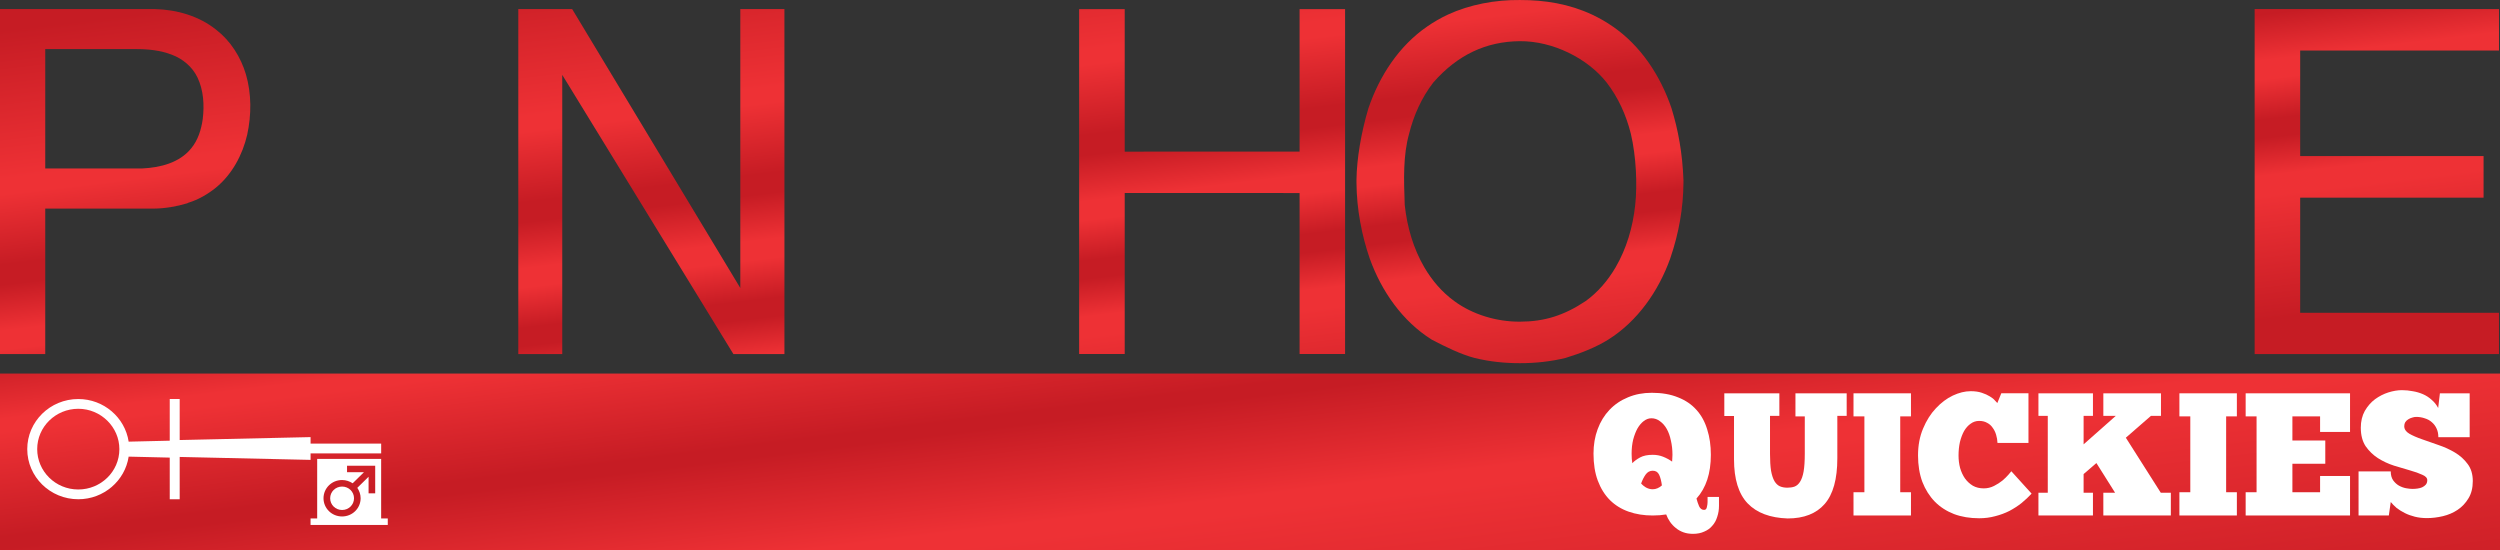
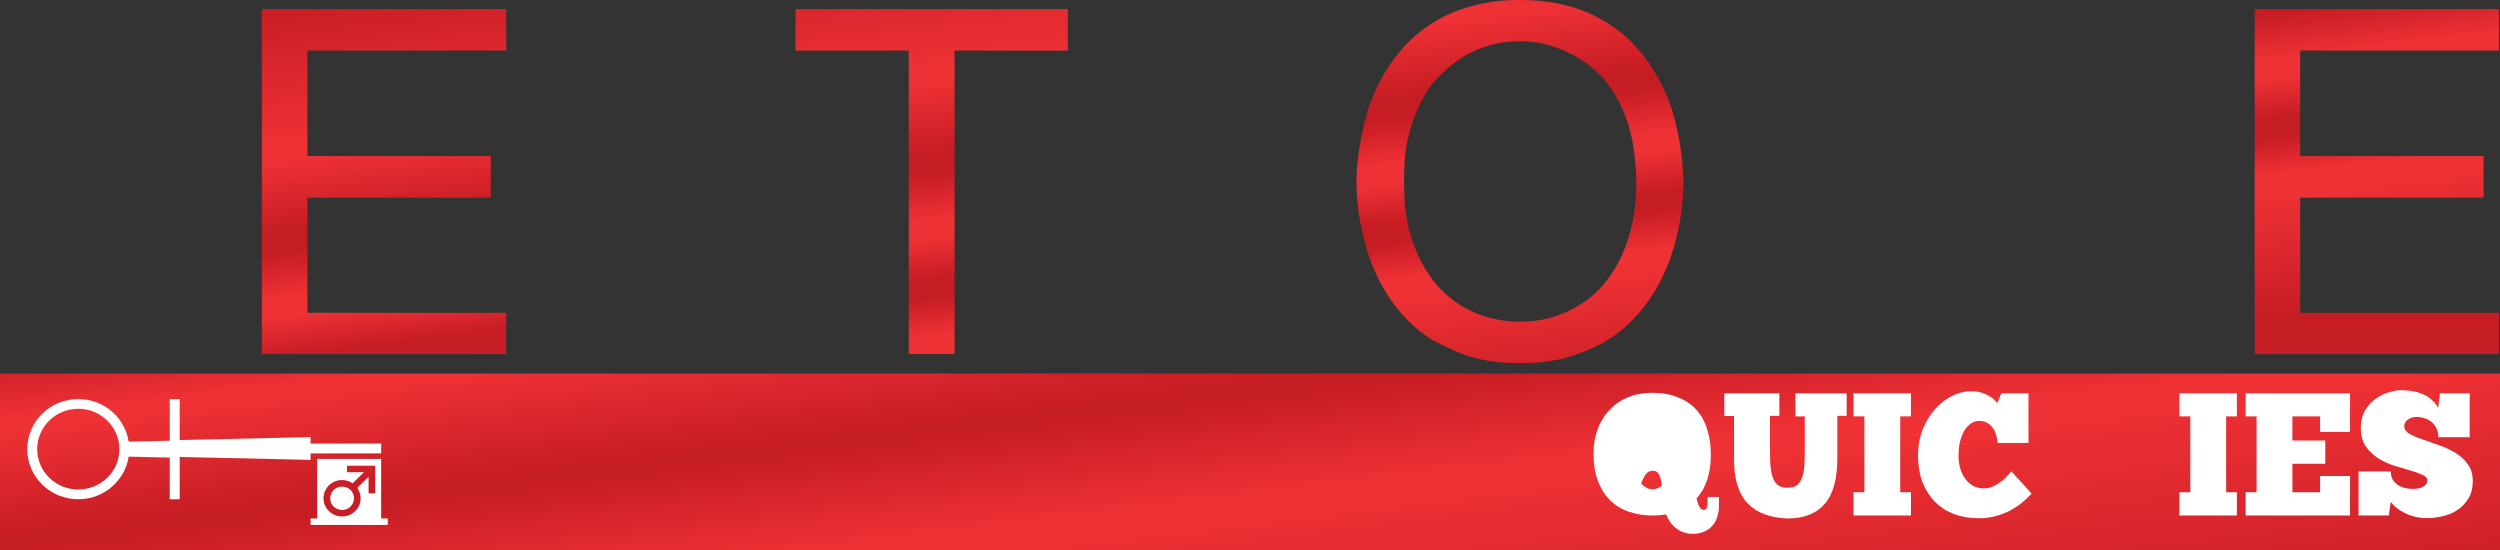
<svg xmlns="http://www.w3.org/2000/svg" xmlns:xlink="http://www.w3.org/1999/xlink" version="1.1" viewBox="0 0 800 176.13">
  <rect x="0" y="0" width="800" height="176.13" fill="#333333" stroke="none" />
  <defs>
    <linearGradient id="e" x1="6.115" x2="28.722" y1="8.161" y2="197.11" gradientUnits="userSpaceOnUse">
      <stop stop-color="#c61c24" offset="0" />
      <stop stop-color="#ee3135" offset=".23" />
      <stop stop-color="#ee3135" offset=".252" />
      <stop stop-color="#c61c24" offset=".361" />
      <stop stop-color="#c61c24" offset=".391" />
      <stop stop-color="#ee3135" offset=".462" />
      <stop stop-color="#ee3135" offset=".491" />
      <stop stop-color="#c61c24" offset=".553" />
      <stop stop-color="#c61c24" offset=".581" />
      <stop stop-color="#ee3135" offset=".639" />
      <stop stop-color="#ee3135" offset=".669" />
      <stop stop-color="#c61c24" offset=".861" />
      <stop stop-color="#c61c24" offset="1" />
    </linearGradient>
    <linearGradient id="c" x1="-3.257" x2="16.292" y1="104.76" y2="264.98" gradientTransform="matrix(1.088 0 0 1.088 0 0)" gradientUnits="userSpaceOnUse">
      <stop stop-color="#c61c24" offset="0" />
      <stop stop-color="#ee3135" offset=".117" />
      <stop stop-color="#ee3135" offset=".139" />
      <stop stop-color="#c61c24" offset=".331" />
      <stop stop-color="#c61c24" offset=".351" />
      <stop stop-color="#ee3135" offset=".532" />
      <stop stop-color="#ee3135" offset=".559" />
      <stop stop-color="#c61c24" offset="1" />
    </linearGradient>
    <linearGradient id="d" x1="6.115" x2="28.722" y1="8.161" y2="197.11" gradientUnits="userSpaceOnUse" xlink:href="#e" />
  </defs>
  <path d="m0 119.54v56.598h800v-56.598z" fill="url(#c)" stroke-width="1.839" style="paint-order:stroke fill markers" />
  <g fill="#fff" stroke-width="1.839">
    <path d="m768.64 124.85c1.145 0 2.289 0.114 3.434 0.338 1.145 0.186 2.235 0.501 3.269 0.948 1.034 0.447 1.957 1.047 2.769 1.792 0.849 0.708 1.551 1.585 2.105 2.629l0.553-4.698h9.526v14.037h-10.025c0-1.044-0.184-1.958-0.553-2.741-0.369-0.82-0.887-1.51-1.552-2.069-0.628-0.559-1.384-0.971-2.27-1.232-0.849-0.298-1.756-0.445-2.716-0.445-0.406 0-0.828 0.074-1.272 0.223-0.443 0.112-0.869 0.299-1.275 0.56-0.369 0.224-0.683 0.522-0.941 0.894-0.222 0.373-0.33 0.801-0.33 1.286 0 0.97 0.535 1.773 1.606 2.407 1.108 0.634 2.474 1.23 4.098 1.789 1.625 0.559 3.379 1.175 5.262 1.846 1.883 0.634 3.638 1.433 5.262 2.403 1.625 0.97 2.97 2.184 4.041 3.639 1.108 1.454 1.663 3.281 1.663 5.481 0 2.2-0.463 4.044-1.387 5.535-0.886 1.492-2.048 2.723-3.488 3.692-1.403 0.932-2.974 1.605-4.709 2.015-1.736 0.41-3.432 0.614-5.093 0.614-1.403 0-2.698-0.151-3.879-0.449-1.182-0.298-2.251-0.69-3.211-1.175-0.96-0.485-1.829-1.023-2.604-1.62-0.738-0.634-1.365-1.27-1.882-1.904l-0.611 4.307h-9.691v-14.095h10.302c0 1.156 0.259 2.106 0.776 2.852 0.517 0.708 1.123 1.271 1.825 1.681 0.739 0.41 1.498 0.688 2.274 0.837 0.812 0.149 1.514 0.223 2.105 0.223 0.48 0 0.994-0.037 1.548-0.111 0.554-0.075 1.055-0.205 1.498-0.392 0.48-0.224 0.868-0.501 1.164-0.837 0.332-0.373 0.496-0.858 0.496-1.455 0-0.708-0.535-1.287-1.606-1.735-1.034-0.485-2.345-0.95-3.933-1.397-1.551-0.447-3.247-0.953-5.093-1.512-1.846-0.597-3.563-1.396-5.151-2.403-1.551-1.007-2.862-2.275-3.933-3.804-1.034-1.566-1.552-3.544-1.552-5.93 0-2.051 0.426-3.841 1.275-5.37 0.886-1.529 1.976-2.777 3.269-3.746 1.329-0.97 2.75-1.696 4.264-2.18 1.551-0.485 3.009-0.729 4.375-0.729z" style="paint-order:stroke fill markers" />
    <path d="m630.61 125.18c1.366 0 2.548 0.167 3.545 0.503 1.034 0.336 1.903 0.727 2.604 1.175 0.702 0.41 1.236 0.838 1.606 1.286 0.406 0.41 0.665 0.691 0.776 0.841l1.272-3.132h8.696v15.884h-9.914c-0.037-0.895-0.183-1.772-0.442-2.629-0.258-0.858-0.63-1.604-1.11-2.238-0.443-0.671-1.032-1.193-1.771-1.566-0.702-0.41-1.55-0.614-2.547-0.614-0.997 0-1.903 0.298-2.716 0.894-0.812 0.559-1.514 1.342-2.105 2.349-0.554 1.007-0.997 2.181-1.329 3.524-0.295 1.342-0.442 2.778-0.442 4.307 0 1.38 0.163 2.705 0.496 3.973 0.369 1.268 0.887 2.385 1.552 3.355 0.702 0.97 1.55 1.752 2.547 2.349 0.997 0.559 2.162 0.841 3.491 0.841 1.145 0 2.235-0.261 3.269-0.783 1.034-0.522 1.937-1.101 2.712-1.735 0.775-0.671 1.406-1.287 1.886-1.846 0.517-0.597 0.83-0.968 0.941-1.117l6.48 7.159c-0.96 1.044-2.033 2.051-3.215 3.021-1.182 0.932-2.473 1.769-3.876 2.514-1.403 0.708-2.916 1.271-4.54 1.681-1.625 0.447-3.342 0.668-5.151 0.668-2.954 0-5.631-0.445-8.032-1.34-2.4-0.932-4.451-2.257-6.149-3.973-1.699-1.753-3.027-3.857-3.987-6.318-0.923-2.498-1.387-5.316-1.387-8.448 0-3.207 0.538-6.078 1.609-8.614 1.071-2.573 2.437-4.734 4.098-6.487 1.662-1.79 3.47-3.152 5.428-4.084 1.994-0.932 3.895-1.397 5.704-1.397z" style="paint-order:stroke fill markers" />
    <path d="m528.53 125.69c3.249 0 6.056 0.485 8.419 1.455 2.4 0.932 4.376 2.274 5.927 4.027 1.551 1.715 2.695 3.803 3.434 6.264 0.775 2.424 1.164 5.128 1.164 8.111 0 5.929-1.533 10.59-4.598 13.983 0.222 0.858 0.497 1.677 0.83 2.461 0.369 0.783 0.904 1.175 1.606 1.175 0.48 0 0.776-0.298 0.887-0.894 0.148-0.597 0.223-1.139 0.223-1.624v-1.62h3.653v2.852c0 1.23-0.184 2.385-0.553 3.466-0.332 1.119-0.85 2.069-1.552 2.852-0.665 0.82-1.53 1.456-2.601 1.904-1.034 0.485-2.236 0.726-3.603 0.726-1.145 0-2.177-0.167-3.1-0.503-0.923-0.336-1.737-0.801-2.439-1.397-0.702-0.559-1.311-1.212-1.828-1.958-0.517-0.746-0.922-1.529-1.218-2.349-1.329 0.224-2.77 0.334-4.321 0.334-2.806 0-5.371-0.408-7.697-1.228-2.326-0.82-4.319-2.052-5.981-3.692-1.662-1.678-2.956-3.746-3.879-6.207-0.923-2.461-1.383-5.352-1.383-8.671 0-2.834 0.443-5.444 1.329-7.83 0.886-2.386 2.14-4.438 3.764-6.153 1.662-1.753 3.637-3.094 5.927-4.027 2.289-0.97 4.82-1.455 7.59-1.455z" style="paint-order:stroke fill markers" />
    <path d="m551.78 125.86h17.615v7.213h-2.992v12.083c0 2.237 0.113 4.064 0.334 5.481 0.258 1.417 0.626 2.535 1.106 3.355 0.48 0.783 1.052 1.325 1.717 1.624 0.702 0.298 1.495 0.445 2.381 0.445 0.849 0 1.605-0.11 2.27-0.334 0.702-0.261 1.294-0.763 1.774-1.509 0.517-0.783 0.905-1.884 1.164-3.301 0.258-1.454 0.384-3.395 0.384-5.819v-11.857h-2.989v-7.381h16.394v7.213h-2.992v13.592c0 6.637-1.345 11.506-4.041 14.601-2.696 3.095-6.647 4.641-11.853 4.641-5.613-0.186-9.877-1.789-12.794-4.81-2.917-3.058-4.375-7.776-4.375-14.152v-13.815h-3.103v-7.27z" style="paint-order:stroke fill markers" />
    <path d="m593.12 125.86h18.387v7.381h-3.434v24.274h3.434v7.439h-18.387v-7.439h3.488v-24.274h-3.488z" style="paint-order:stroke fill markers" />
-     <path d="m652.3 125.86h17.446v7.213h-2.992v9.12l10.302-9.12h-3.987v-7.213h18.444v7.213h-3.211l-8.032 6.994 11.189 17.619h3.211v7.27h-21.602v-7.27h3.768l-5.984-9.508-4.098 3.524v5.984h2.992v7.27h-17.446v-7.27h2.989v-24.612h-2.989v-7.213z" style="paint-order:stroke fill markers" />
    <path d="m697.41 125.86h18.387v7.381h-3.434v24.274h3.434v7.439h-18.387v-7.439h3.488v-24.274h-3.488z" style="paint-order:stroke fill markers" />
    <path d="m718.61 125.86h33.401v12.36h-9.583v-4.978h-8.861v7.719h10.524v7.439h-10.524v9.116h8.861v-5.201h9.583v12.64h-33.401v-7.439h3.491v-24.274h-3.491v-7.381z" style="paint-order:stroke fill markers" />
    <path d="m25.054 127.69c8.165 0 14.951 5.933 16.117 13.639l13.146-0.309v-13.33h3.183v13.121l41.885-0.937v2.08h22.589v3.125h-22.589v2.083l-41.885-0.938v13.535h-3.183v-13.326l-13.146-0.312c-1.167 7.705-7.952 13.639-16.117 13.639-9.014 0-16.333-7.184-16.333-16.035s7.319-16.035 16.333-16.035z" style="paint-order:stroke fill markers" />
  </g>
  <g stroke-width="1.839">
    <path d="m25.054 130.81c-7.211 0-13.15 5.729-13.15 12.913 0 7.08 5.833 12.913 13.15 12.913 7.211 0 13.146-5.729 13.146-12.913 0-7.08-5.936-12.913-13.146-12.913z" fill="url(#c)" style="paint-order:stroke fill markers" />
-     <path d="m528.43 133.85c-0.849 0-1.66 0.301-2.435 0.898-0.739 0.559-1.406 1.342-1.997 2.349-0.554 1.007-1.014 2.198-1.383 3.578-0.332 1.38-0.499 2.872-0.499 4.476 0 1.193 0.075 2.217 0.223 3.075 0.628-0.671 1.459-1.287 2.493-1.846 1.034-0.559 2.379-0.837 4.041-0.837 1.182 0 2.292 0.204 3.326 0.614 1.034 0.41 1.994 0.932 2.881 1.566 0.037-0.336 0.054-0.67 0.054-1.006 0.037-0.373 0.054-0.764 0.054-1.175 0-1.603-0.163-3.112-0.496-4.529-0.295-1.454-0.742-2.706-1.333-3.75-0.591-1.044-1.31-1.864-2.159-2.461-0.812-0.634-1.736-0.952-2.769-0.952z" fill="url(#c)" style="paint-order:stroke fill markers" />
    <path d="m101.5 146.85h20.467v19.055h2.119v2.08h-24.71v-2.08h2.123v-19.055z" fill="#fff" style="paint-order:stroke fill markers" />
    <path d="m111.05 149.03v2.083h5.406l-3.603 3.538c-0.954-0.625-2.122-1.042-3.394-1.042-3.287 0-5.938 2.602-5.938 5.83 0 3.228 2.65 5.833 5.938 5.833s5.941-2.605 5.941-5.833c0-1.25-0.427-2.393-1.063-3.33l3.606-3.542v5.309h2.119v-8.847h-9.012z" fill="url(#c)" style="paint-order:stroke fill markers" />
    <path d="m528.87 150.63c-0.923 0-1.679 0.412-2.27 1.232-0.554 0.783-1.034 1.733-1.44 2.852 1.108 1.23 2.344 1.846 3.711 1.846 1.034 0 2.015-0.412 2.938-1.232-0.185-1.417-0.481-2.555-0.887-3.412-0.406-0.858-1.091-1.286-2.051-1.286z" fill="url(#c)" style="paint-order:stroke fill markers" />
    <path d="m109.47 155.7c2.121 0 3.818 1.664 3.818 3.746 0 2.083-1.697 3.75-3.818 3.75s-3.818-1.667-3.818-3.75 1.697-3.746 3.818-3.746z" fill="#fff" style="paint-order:stroke fill markers" />
  </g>
  <g transform="matrix(1.088 0 0 1.088 0 0)" fill="url(#d)" stroke-width="1.169">
    <path d="m425.78 4.327c-2.105 0.994-4.135 2.159-6.052 3.492-8.227 5.662-14.008 14.484-17.242 24.002-2.095 6.959-3.45 14.758-3.52 21.078 0 0.045 0 0.09-2e-3 0.136 0 0.264 0 0.528 3e-3 0.792 0.052 7.752 1.565 15.465 3.902 22.229 3.45 9.616 9.619 18.433 18.209 23.827 4.081 2.151 8.607 4.338 12.589 5.398 4.488 1.098 8.94 1.545 13.386 1.539 4.533 6e-3 9.134-0.49 13.385-1.539 4.702-1.43 8.982-3.158 12.589-5.398 8.59-5.394 14.76-14.211 18.209-23.827 2.569-7.509 3.834-14.832 3.902-22.229 2e-3 -0.266 3e-3 -0.532 3e-3 -0.798 0-0.039 0-0.077-2e-3 -0.116-0.32-7.885-1.514-14.577-3.52-21.092-3.235-9.518-9.016-18.341-17.243-24.002-1.918-1.333-3.947-2.498-6.052-3.492-6.861-3.204-13.941-4.324-21.272-4.321-7.244-0.079-14.772 1.312-21.271 4.321zm46.753 19.933c3.422 4.406 5.773 9.642 7.131 15.088 1.577 6.701 1.924 15.041 1.28 20.936-0.688 6.438-2.527 12.8-5.784 18.37-2.253 3.854-5.208 7.305-8.792 9.898-6.414 4.275-12.219 6.046-19.317 6.057-6.824 0.046-13.969-2.097-19.317-6.057-3.584-2.592-6.538-6.044-8.792-9.898-3.257-5.57-5.096-11.932-5.784-18.37-0.283-7.575-0.504-14.491 1.28-20.936 1.359-5.446 3.709-10.682 7.131-15.088 7.173-8.192 15.573-12.04 25.358-12.147 9.786-0.108 20.053 5.085 25.604 12.147z" />
    <path d="m607.47 0.925c4.85-1.058 9.84-1.026 14.771-0.79 4.73 0.331 9.488 1.049 13.955 2.75 4.998 1.767 9.641 4.819 12.965 9.079 4.47 5.716 6.259 13.165 6.477 20.373h-12.532c-0.176-4.819-1.764-9.725-5.029-13.272-2.387-2.681-5.566-4.5-8.881-5.664-6.748-2.196-14.12-2.15-20.915-0.198-4.006 1.247-7.903 3.67-9.991 7.518-1.568 2.739-2.15 5.966-2.124 9.116 0.048 3.437 1.35 7.027 4.109 9.122 3.279 2.681 7.542 3.331 11.495 4.322 6.155 1.391 12.277 2.937 18.436 4.325 4.042 1.009 8.177 1.765 12.043 3.405 3.668 1.566 7.139 3.762 9.865 6.762 2.977 3.328 4.948 7.555 5.75 11.993 0.562 3.035 0.685 6.144 0.475 9.225-0.324 3.618-1.124 7.234-2.737 10.495-1.814 3.885-4.73 7.144-8.104 9.662-3.967 2.88-8.546 4.825-13.261 5.952l-0.179 0.121c-4.702 1.046-9.51 1.673-14.326 1.572-8.322 0.046-17.013-1.012-24.309-5.434-4.937-3.196-9.345-7.489-12.073-12.84-1.68-3.207-2.588-6.774-3.053-10.366-0.193-2.259-0.394-4.521-0.372-6.788h12.585c0.031 0.997-0.095 2.018 0.162 2.997 0.361 5.202 2.561 10.34 6.376 13.838 4.554 4.291 10.768 6.093 16.792 6.688 5.367 0.42 10.818 0.026 16.037-1.374 4.176-1.158 8.364-3.23 10.991-6.889 1.789-2.541 2.588-5.673 2.611-8.783-0.095-3.023-0.456-6.213-2.183-8.762-1.823-2.831-4.895-4.406-7.852-5.676-4.386-1.719-8.959-2.877-13.535-3.911-4.912-1.178-9.823-2.354-14.735-3.526-5.493-1.161-11.064-2.834-15.587-6.371-4.176-3.176-7.112-8.018-7.95-13.297-0.763-4.877-0.419-9.938 0.92-14.68 1.616-5.676 4.917-10.852 9.462-14.499 3.9-3.164 8.607-5.162 13.451-6.193z" />
-     <path d="m45.562 2.672c6.457 0.158 13.046 2.029 18.17 6.196 4.115 3.23 7.061 7.892 8.585 12.953 1.691 5.765 1.652 11.955 0.389 17.804-1.389 5.989-4.473 11.671-9.186 15.553-2.446 1.977-5.225 3.575-8.219 4.483l-0.187 0.121c-3.192 0.957-6.502 1.53-9.829 1.573h-31.978v42.775h-13.307v-101.46zm-32.255 11.763v35.107h28.604c5.174-0.267 10.843-1.612 14.312-5.894 2.004-2.405 2.977-5.535 3.405-8.627 0.503-4.118 0.254-8.475-1.554-12.251-1.512-3.144-4.341-5.483-7.517-6.673-3.371-1.302-7.008-1.673-10.589-1.661z" />
    <path d="m77.019 2.676h71.867v12.194h-58.474v31.032h53.941v12.236h-53.941v33.861h58.47v12.129h-71.863z" />
    <path d="m152.44 2.676h15.847l49.451 82.033v-82.033h12.976l6e-3 101.46h-15.014l-50.337-82.109v82.109h-12.929z" />
    <path d="m233.98 2.661v12.214h33.297v89.248h13.478v-89.248h33.297v-12.214z" />
-     <path d="m317.39 2.685h13.41v41.914l51.432-0.009v-41.905h13.38v101.44h-13.38v-47.35l-51.432-0.006v47.356h-13.41z" />
    <path d="m498.67 2.679v57.904c0.174 5.594-0.39 11.298 0.447 16.419 1.174 8.231 5.057 16.188 11.402 21.468 4.755 4.055 10.67 6.481 16.717 7.581 3.38 0.569 6.809 0.817 10.234 0.766 3.425 0.051 6.854-0.197 10.234-0.766 6.046-1.101 11.962-3.526 16.717-7.581 6.346-5.279 10.228-13.237 11.402-21.468 0.736-5.63 0.403-11.149 0.447-16.419v-57.904h-13.376v63.954c0.032 2.435-0.192 5.154-0.565 7.439-0.637 3.744-1.863 7.366-3.95 10.526-2.98 4.63-7.872 7.71-13.066 8.998-2.561 0.638-5.201 0.986-7.844 1.022-2.642-0.036-5.283-0.383-7.844-1.022-5.194-1.288-10.086-4.368-13.066-8.998-2.087-3.16-3.313-6.782-3.95-10.526-0.407-2.627-0.583-4.897-0.565-7.439v-63.954h-13.361z" />
    <path d="m663.13 2.676h71.867v12.194h-58.474v31.032h53.941v12.236h-53.941v33.861h58.47v12.129h-71.863z" />
  </g>
</svg>